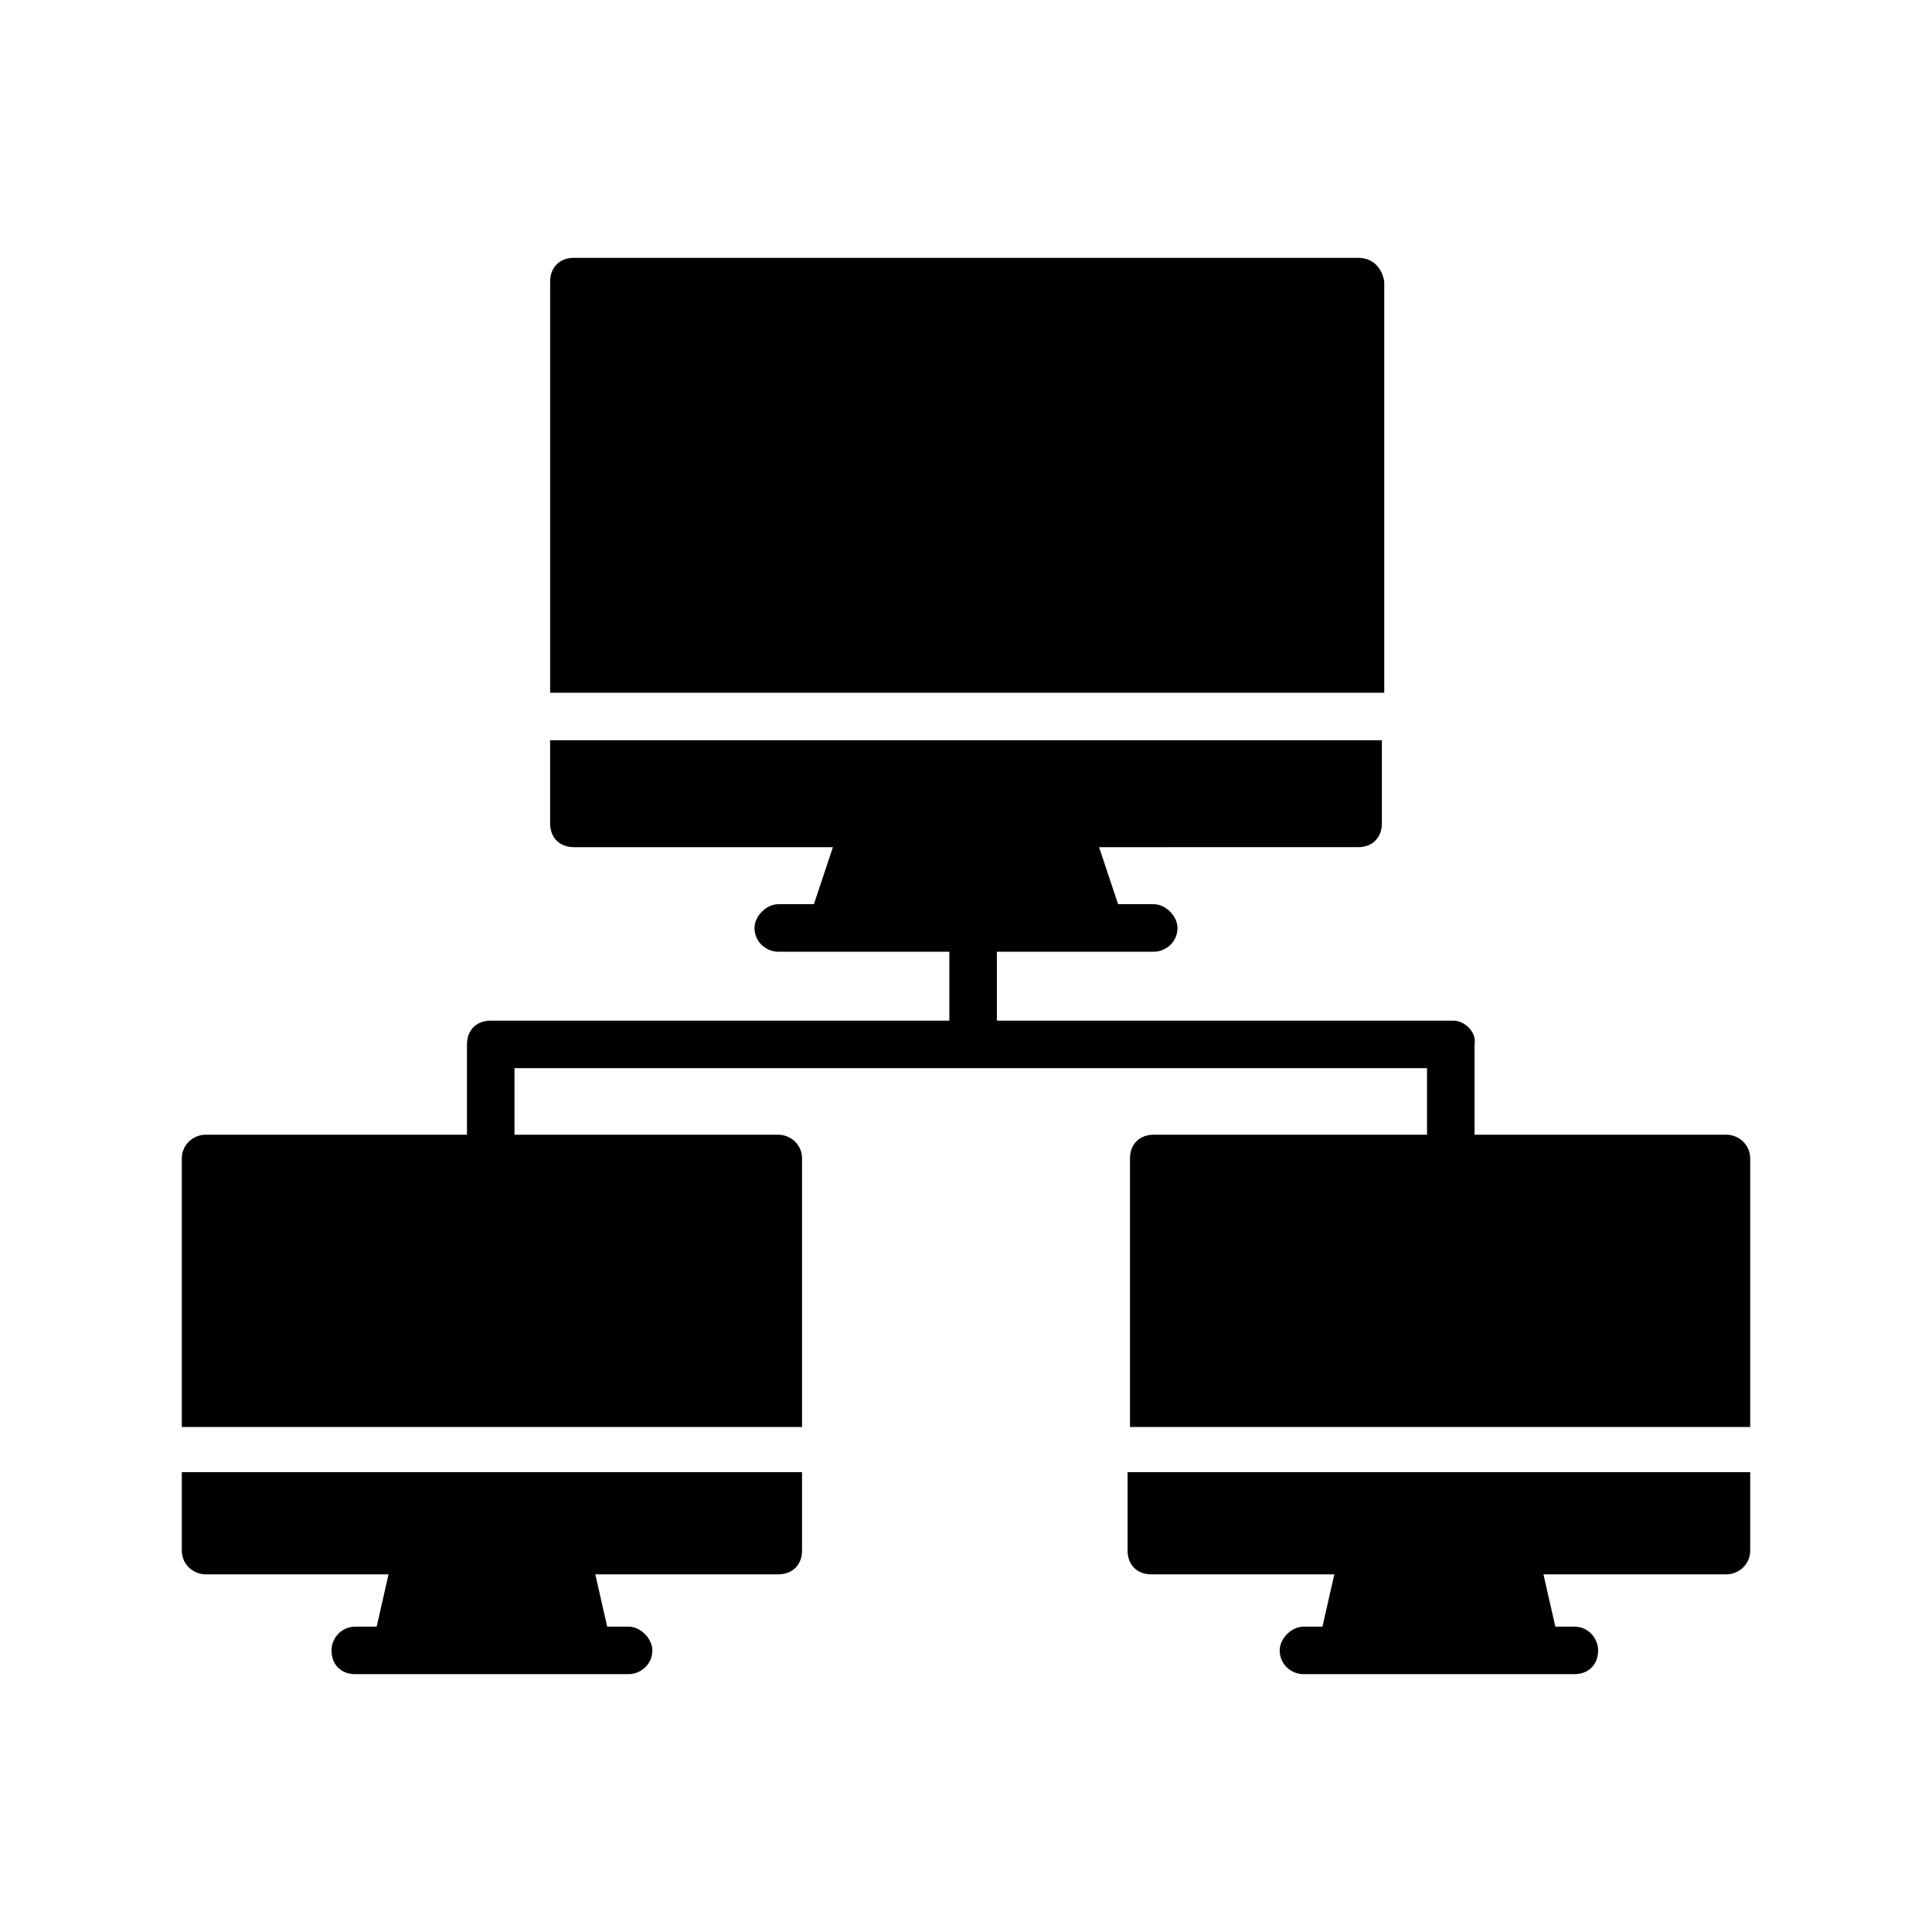
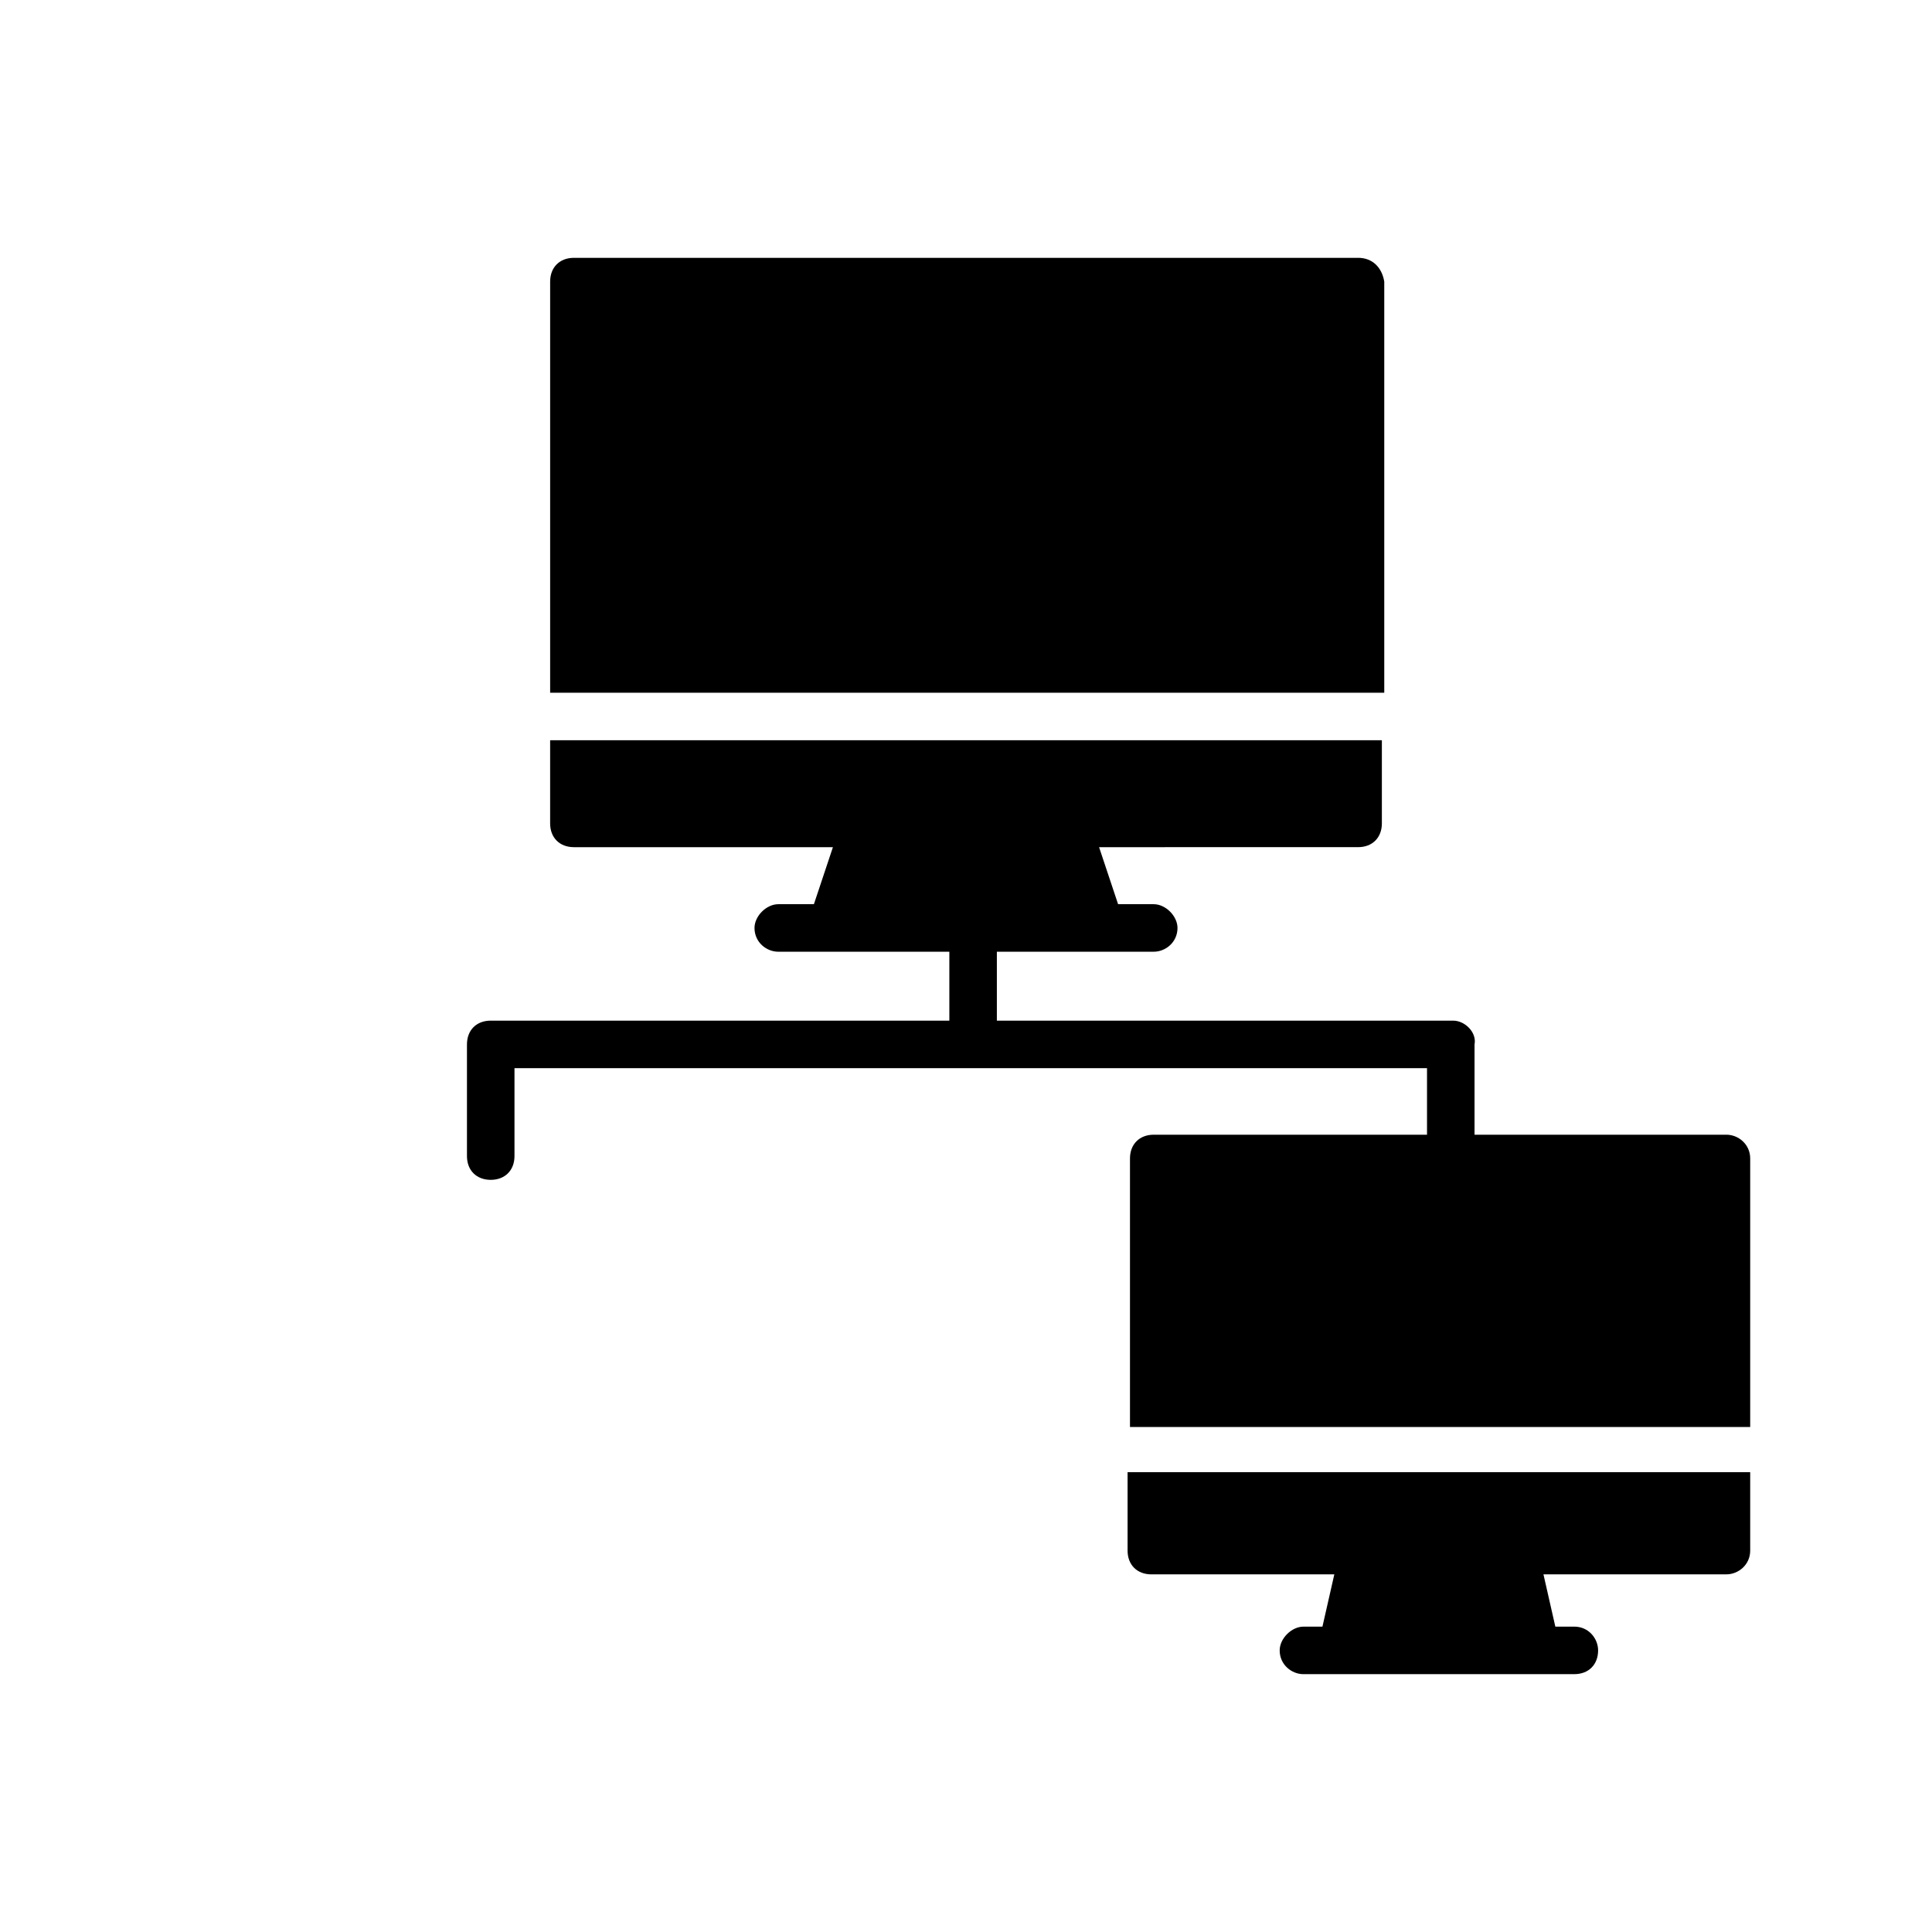
<svg xmlns="http://www.w3.org/2000/svg" fill="#000000" width="800px" height="800px" version="1.1" viewBox="144 144 512 512">
  <g>
    <path d="m510.21 340.17v22.039c0 3.777-2.519 6.297-6.297 6.297l-68.645 0.004 5.039 15.113h9.445c3.148 0 6.297 3.148 6.297 6.297 0 3.777-3.148 6.297-6.297 6.297h-99.504c-3.148 0-6.297-2.519-6.297-6.297 0-3.148 3.148-6.297 6.297-6.297h9.445l5.039-15.113h-68.645c-3.777 0-6.297-2.519-6.297-6.297v-22.043z" />
    <path d="m503.91 212.33h-207.82c-3.777 0-6.297 2.519-6.297 6.297v108.95h221.05v-108.95c-0.629-3.781-3.148-6.301-6.926-6.301z" />
-     <path d="m350.25 444.71h-151.77c-3.148 0-6.297 2.519-6.297 6.297v71.164h164.37v-71.164c0-3.777-3.152-6.297-6.301-6.297z" />
-     <path d="m356.55 534.14v20.781c0 3.777-2.519 6.297-6.297 6.297h-48.492l3.148 13.855h5.668c3.148 0 6.297 3.148 6.297 6.297 0 3.777-3.148 6.297-6.297 6.297l-72.426 0.004c-3.777 0-6.297-2.519-6.297-6.297 0-3.148 2.519-6.297 6.297-6.297h5.668l3.148-13.855h-48.488c-3.148 0-6.297-2.519-6.297-6.297v-20.781z" />
    <path d="m607.82 522.17v-71.164c0-3.777-3.148-6.297-6.297-6.297h-151.77c-3.777 0-6.297 2.519-6.297 6.297v71.164z" />
    <path d="m607.82 534.14v20.781c0 3.777-3.148 6.297-6.297 6.297h-48.492l3.148 13.855h5.039c3.777 0 6.297 3.148 6.297 6.297 0 3.777-2.519 6.297-6.297 6.297l-71.793 0.004c-3.148 0-6.297-2.519-6.297-6.297 0-3.148 3.148-6.297 6.297-6.297h5.035l3.148-13.855h-48.492c-3.777 0-6.297-2.519-6.297-6.297v-20.781z" />
    <path d="m529.1 414.48h-120.92v-25.191c0-3.777-2.519-6.297-6.297-6.297-3.777 0-6.297 2.519-6.297 6.297v25.191h-121.54c-3.777 0-6.297 2.519-6.297 6.297v29.598c0 3.777 2.519 6.297 6.297 6.297s6.297-2.519 6.297-6.297v-23.301h241.83v23.301c0 3.777 2.519 6.297 6.297 6.297s6.297-2.519 6.297-6.297v-29.598c0.633-3.148-2.516-6.297-5.664-6.297z" />
  </g>
</svg>